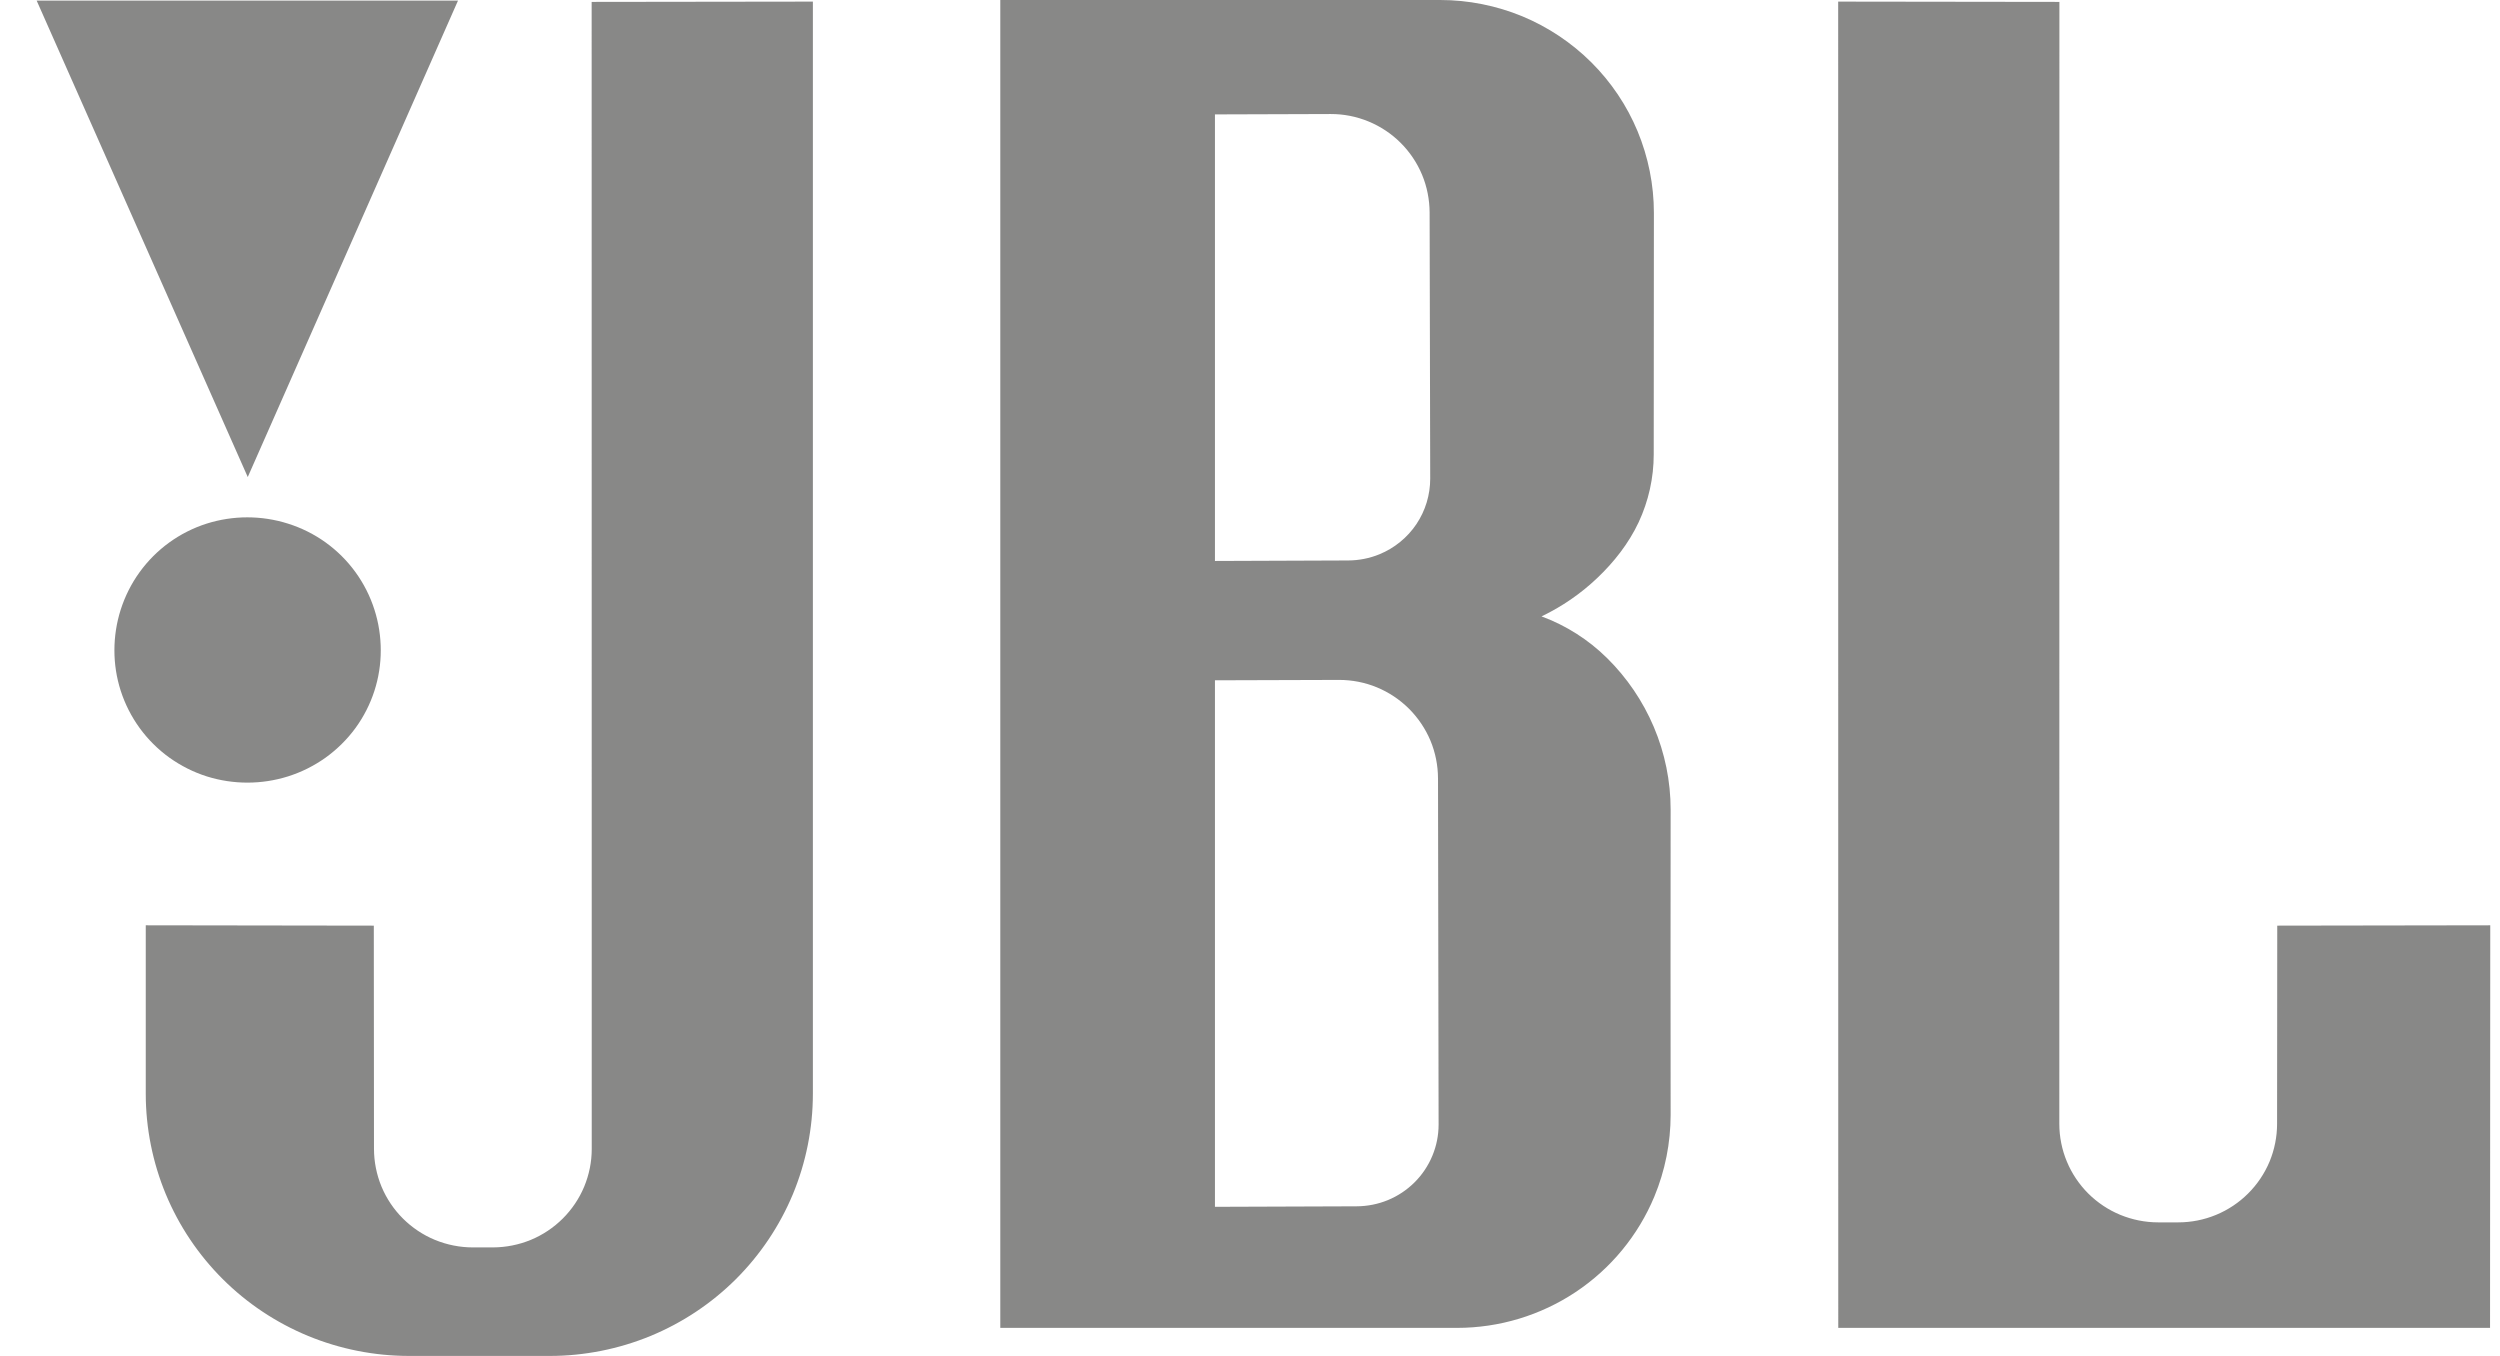
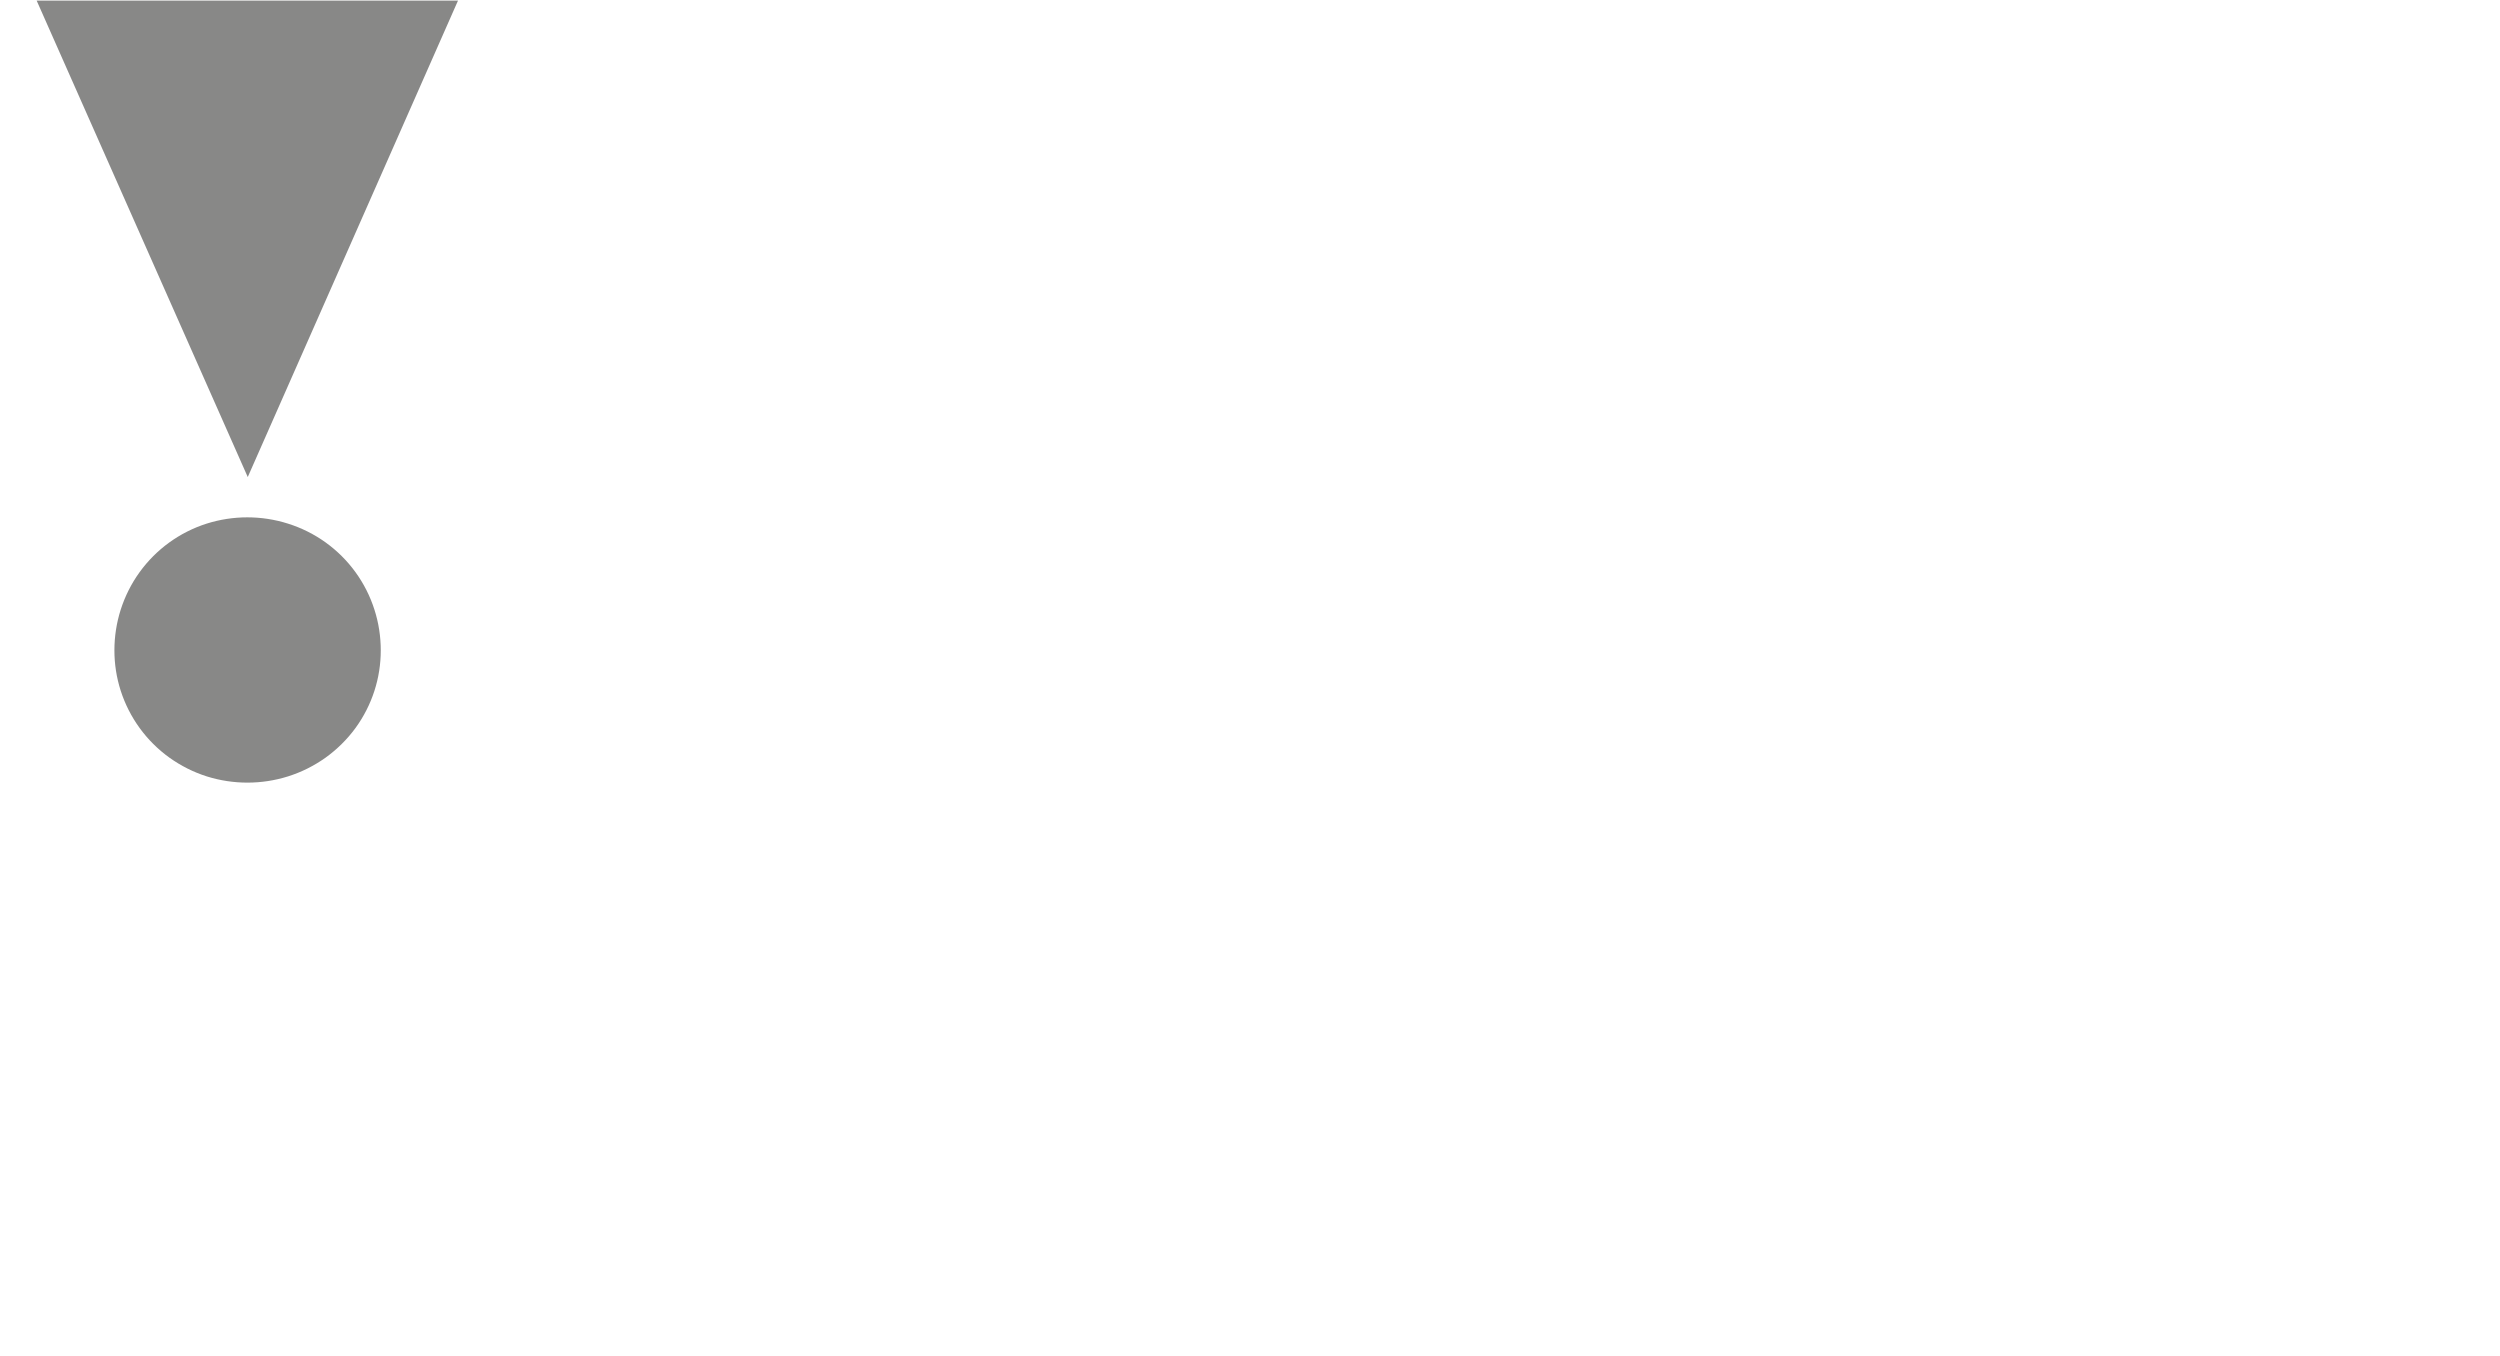
<svg xmlns="http://www.w3.org/2000/svg" width="59" height="32" viewBox="0 0 59 32" fill="none">
  <path fill-rule="evenodd" clip-rule="evenodd" d="M3.999 17.881C4.268 18.073 4.565 18.223 4.88 18.323C5.504 18.519 6.173 18.519 6.797 18.323C7.114 18.223 7.413 18.073 7.683 17.881C7.955 17.685 8.195 17.448 8.392 17.178C8.779 16.645 8.987 16.005 8.986 15.348C8.986 15.025 8.937 14.7 8.837 14.389C8.634 13.75 8.229 13.193 7.684 12.801C7.414 12.607 7.115 12.458 6.798 12.358C6.174 12.16 5.503 12.16 4.878 12.357C4.239 12.561 3.683 12.964 3.292 13.507C3.098 13.776 2.949 14.074 2.848 14.39C2.749 14.702 2.7 15.026 2.7 15.348C2.7 15.669 2.749 15.99 2.848 16.299C3.052 16.935 3.455 17.49 3.999 17.881ZM10.809 0.014H0.865L5.847 11.258L10.809 0.014Z" fill="#121211" fill-opacity="0.5" />
-   <path fill-rule="evenodd" clip-rule="evenodd" d="M13.965 27.115C13.965 27.42 13.904 27.722 13.787 28.005C13.55 28.573 13.096 29.026 12.525 29.262C12.242 29.378 11.938 29.438 11.632 29.439H11.159C10.854 29.439 10.549 29.378 10.266 29.262C9.695 29.026 9.241 28.573 9.004 28.005C8.887 27.722 8.827 27.42 8.826 27.115L8.822 21.845L3.44 21.837V25.816C3.44 26.626 3.603 27.435 3.913 28.183C4.225 28.933 4.682 29.614 5.259 30.189C5.835 30.763 6.52 31.218 7.273 31.529C8.026 31.839 8.833 31.999 9.648 32H12.976C13.788 32 14.601 31.838 15.352 31.529C16.105 31.218 16.789 30.763 17.366 30.189C17.942 29.614 18.399 28.933 18.712 28.183C19.023 27.432 19.183 26.628 19.184 25.816V0.038L13.963 0.045L13.965 27.115ZM53.743 21.845L53.739 26.524C53.739 26.828 53.678 27.133 53.562 27.413C53.444 27.695 53.272 27.951 53.055 28.167C52.839 28.383 52.582 28.554 52.299 28.671C52.016 28.788 51.712 28.848 51.406 28.848H50.933C50.627 28.848 50.323 28.787 50.04 28.671C49.757 28.554 49.5 28.383 49.283 28.167C49.068 27.952 48.894 27.694 48.778 27.413C48.661 27.133 48.6 26.828 48.6 26.524L48.602 0.045L43.381 0.038L43.383 31.337H58.765L58.77 21.837L53.743 21.845ZM39.03 17.156C38.772 16.548 38.398 15.996 37.927 15.531C37.488 15.097 36.96 14.761 36.38 14.547C36.862 14.316 37.306 14.011 37.693 13.643C38.088 13.269 38.436 12.827 38.671 12.328C38.906 11.825 39.028 11.277 39.028 10.721L39.032 5.025C39.032 4.366 38.9 3.708 38.648 3.1C38.396 2.492 38.022 1.936 37.556 1.472C37.089 1.007 36.531 0.635 35.922 0.383C35.312 0.132 34.651 0 33.99 0H23.607V31.338H34.385C35.382 31.338 36.357 31.044 37.186 30.492C38.015 29.94 38.661 29.156 39.043 28.238C39.296 27.628 39.426 26.974 39.427 26.314C39.427 23.912 39.421 21.51 39.427 19.109C39.427 18.438 39.292 17.774 39.03 17.156ZM28.673 2.7L31.405 2.691C31.712 2.69 32.015 2.75 32.298 2.867C32.581 2.984 32.839 3.155 33.055 3.371C33.271 3.586 33.444 3.844 33.561 4.125C33.678 4.406 33.737 4.71 33.739 5.014L33.753 11.297C33.753 11.679 33.64 12.052 33.427 12.37C33.214 12.687 32.911 12.934 32.557 13.08C32.322 13.177 32.07 13.226 31.816 13.227L28.673 13.239V2.7ZM33.803 27.278C33.706 27.512 33.563 27.725 33.383 27.904C33.203 28.083 32.99 28.225 32.755 28.322C32.52 28.419 32.268 28.468 32.014 28.469L28.673 28.481V16.055L31.603 16.046C31.91 16.046 32.213 16.105 32.496 16.222C32.779 16.339 33.036 16.511 33.253 16.727C33.468 16.942 33.642 17.2 33.759 17.48C33.876 17.761 33.936 18.065 33.937 18.37L33.951 26.54C33.951 26.793 33.901 27.044 33.803 27.278Z" fill="#121211" fill-opacity="0.5" />
</svg>